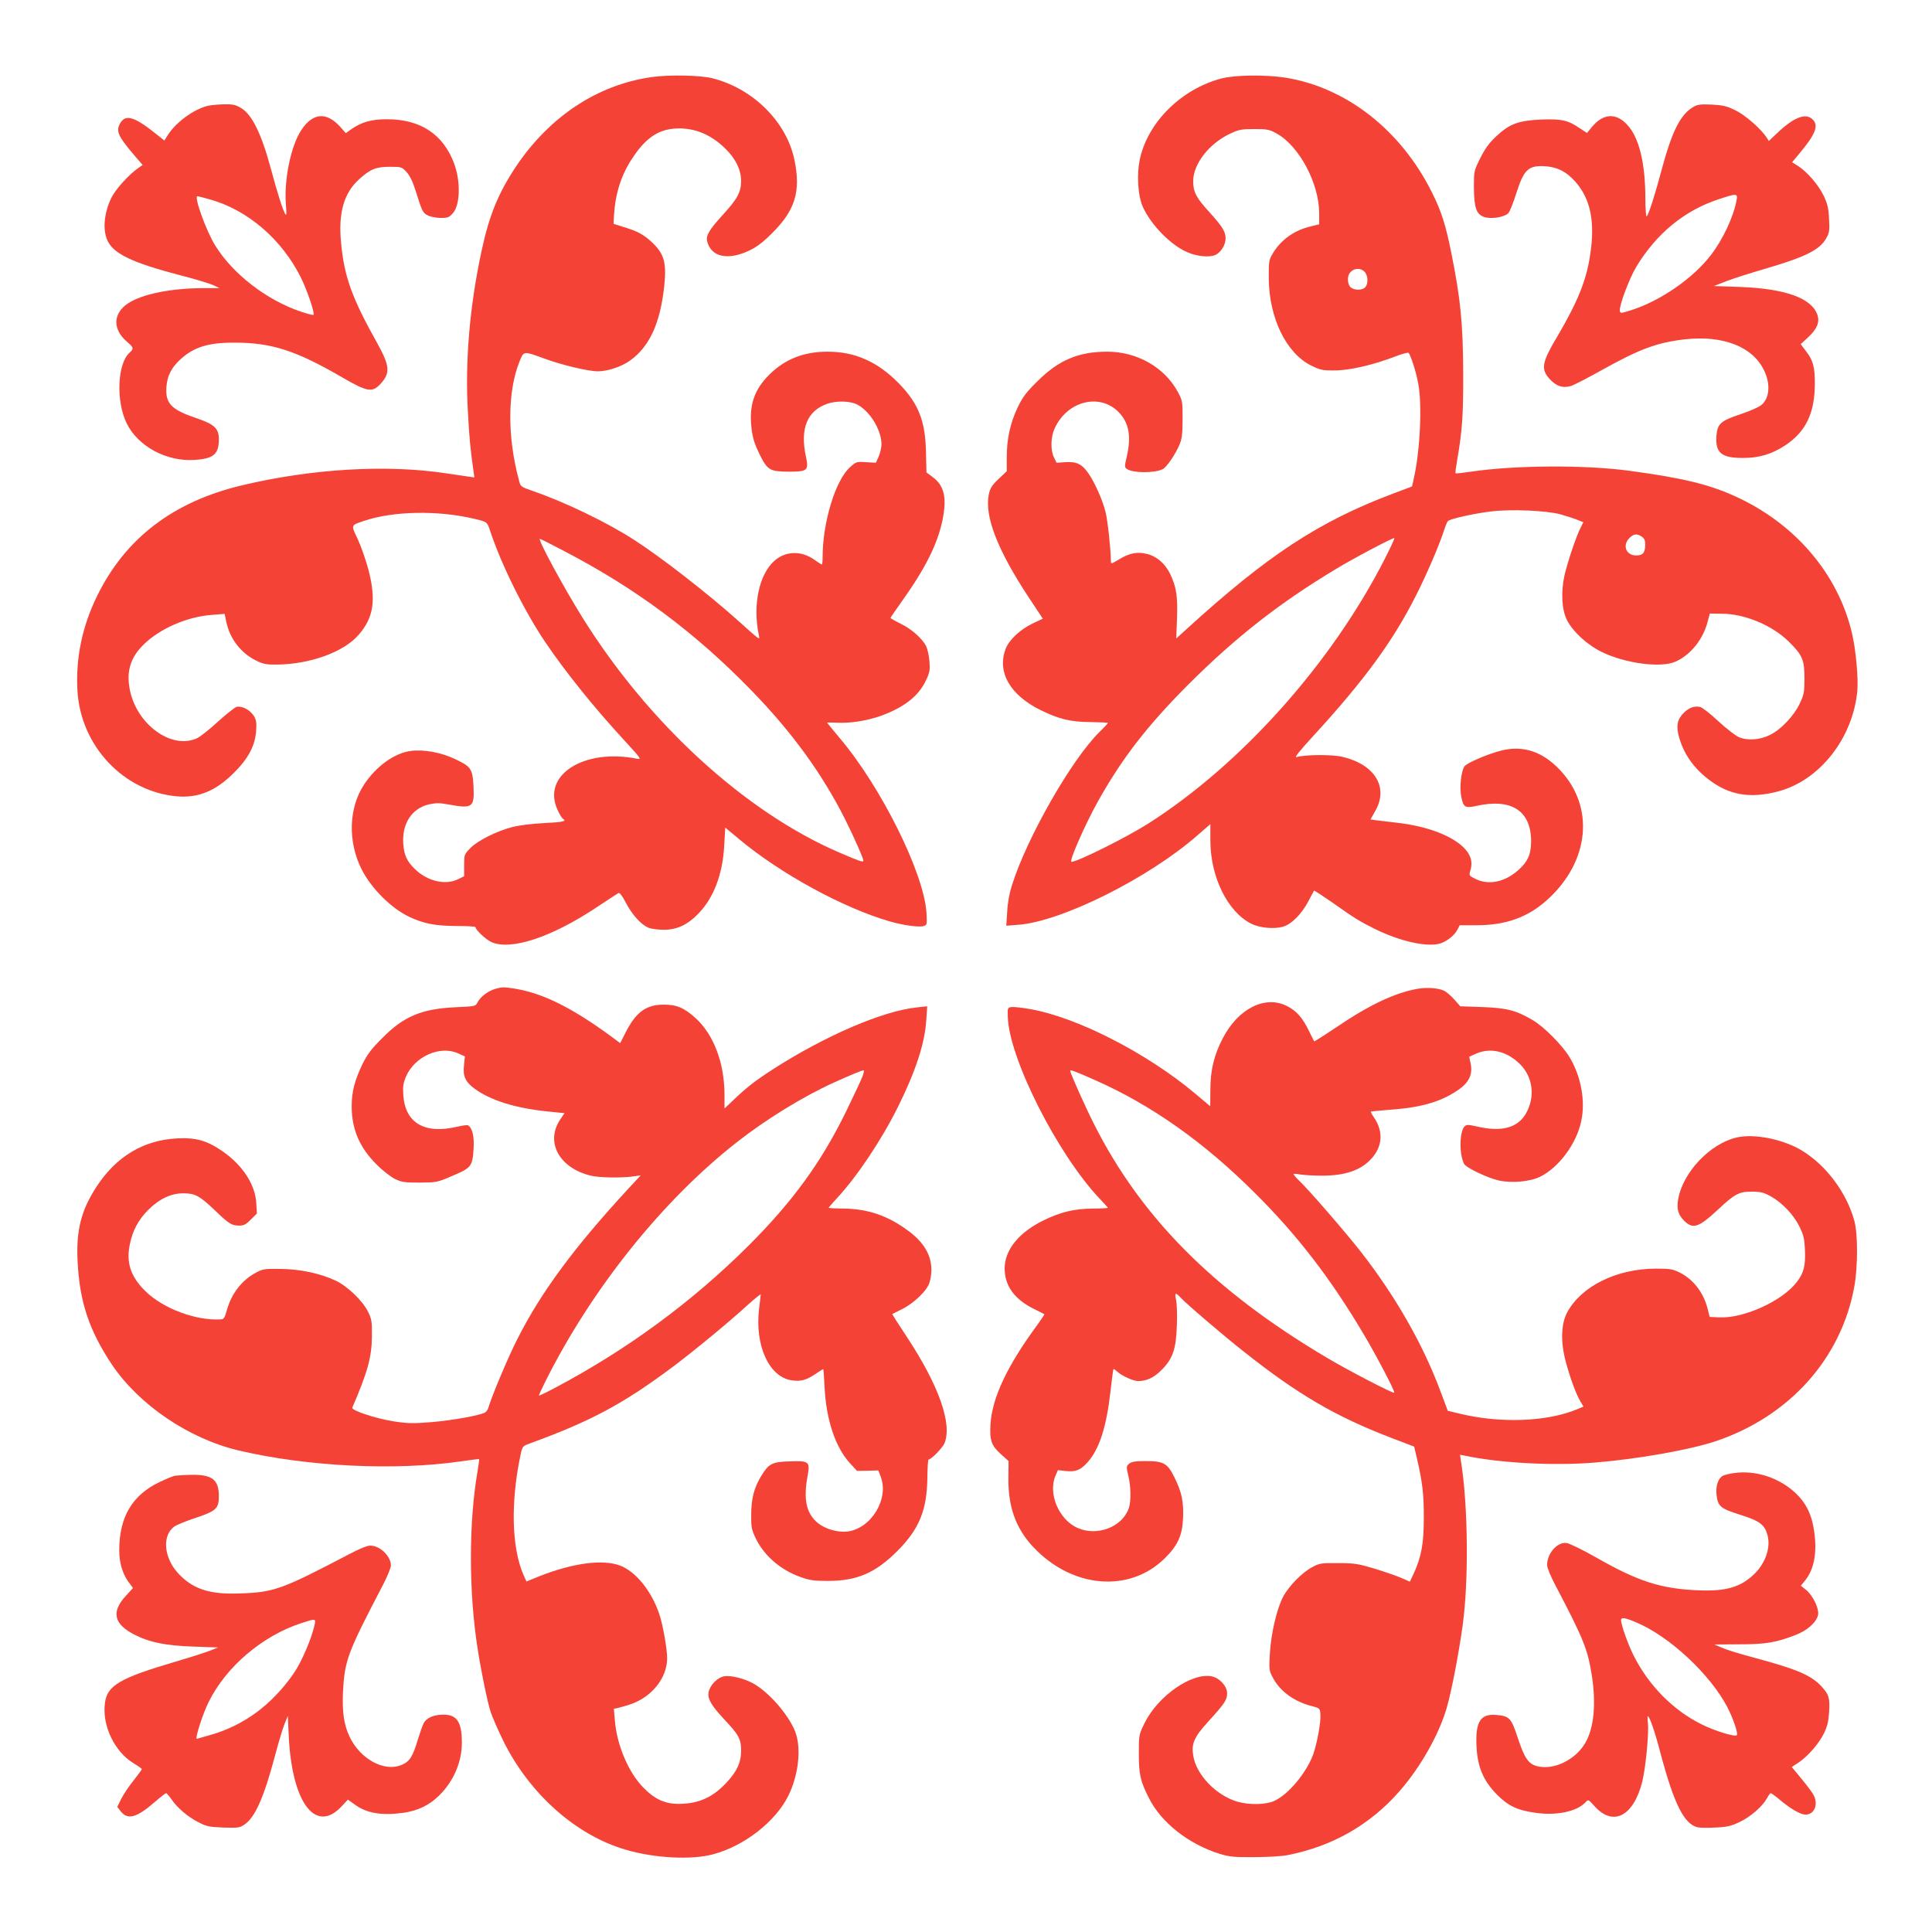
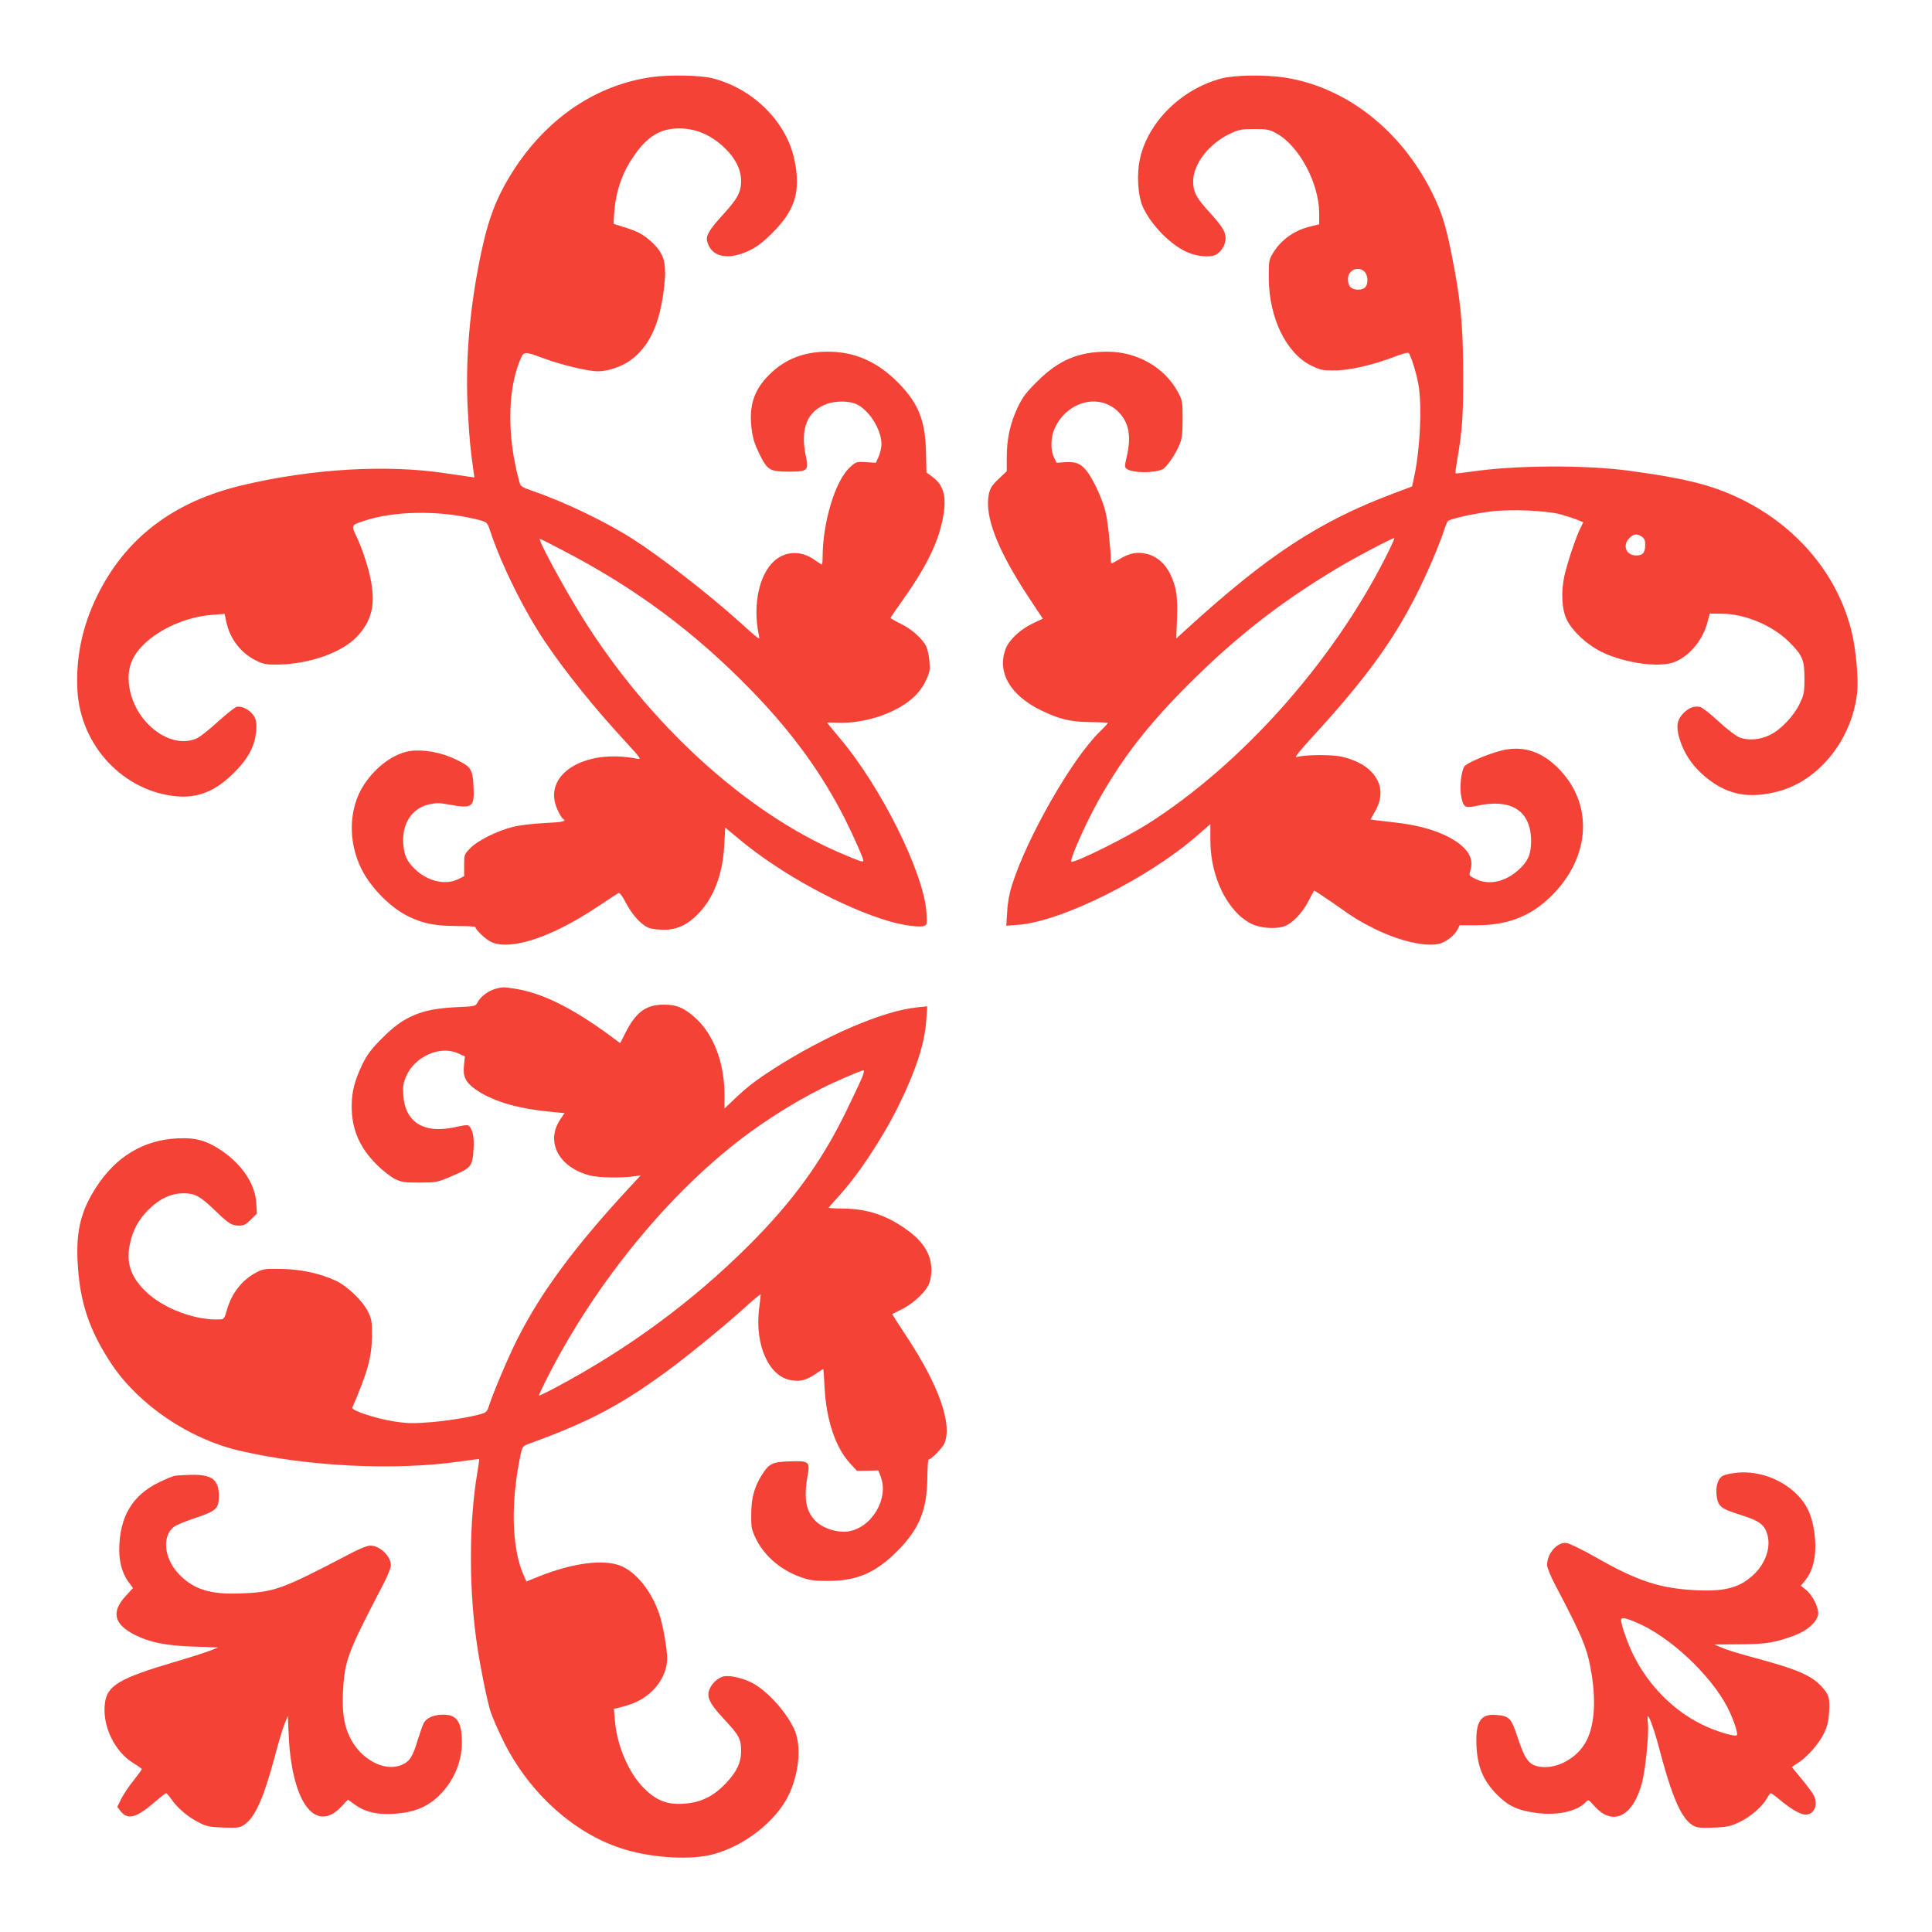
<svg xmlns="http://www.w3.org/2000/svg" version="1.0" width="1280pt" height="1280pt" viewBox="0 0 1280 1280" preserveAspectRatio="xMidYMid meet">
  <g transform="translate(0,1280) scale(0.1,-0.1)" fill="#f44336" stroke="none">
    <path d="M4315 12289 c-359 -52 -674 -261 -897 -593 -116 -175 -176 -320 -226 -552 -80 -367 -112 -740 -92 -1074 10 -178 16 -243 36 -384 l7 -49 -44 6 c-24 4 -89 13 -143 21 -391 60 -890 31 -1351 -79 -456 -108 -772 -349 -960 -730 -100 -203 -144 -413 -132 -630 21 -367 305 -669 659 -701 141 -12 257 35 378 156 95 94 141 181 147 279 4 54 1 72 -16 99 -25 39 -79 67 -113 59 -13 -4 -69 -48 -124 -98 -54 -50 -117 -100 -139 -110 -169 -78 -403 93 -446 327 -22 118 6 209 92 293 107 106 288 185 451 197 l86 7 11 -52 c24 -114 97 -208 199 -258 47 -23 68 -27 136 -26 220 2 444 83 542 197 99 114 117 228 66 428 -17 64 -49 156 -71 204 -47 99 -49 93 44 124 191 64 482 70 722 14 90 -21 90 -21 109 -77 72 -221 225 -531 365 -739 132 -196 325 -436 525 -653 109 -118 116 -128 86 -122 -355 71 -635 -109 -528 -339 13 -28 29 -55 35 -58 28 -17 2 -23 -121 -29 -83 -4 -163 -14 -213 -26 -106 -28 -231 -90 -280 -141 -39 -40 -40 -43 -40 -113 l0 -72 -40 -20 c-86 -42 -206 -13 -289 70 -50 49 -68 89 -74 160 -11 137 56 240 171 266 46 10 70 10 129 -1 160 -29 172 -20 165 122 -6 114 -17 130 -122 179 -93 44 -207 65 -292 54 -107 -13 -229 -100 -309 -220 -104 -155 -111 -379 -19 -563 65 -129 199 -262 320 -318 94 -44 171 -58 308 -59 70 0 127 -3 127 -7 0 -18 69 -83 105 -99 127 -58 395 29 695 228 74 49 140 92 147 96 8 5 25 -17 49 -63 42 -81 101 -145 149 -166 19 -8 65 -14 103 -14 86 0 156 32 227 105 103 105 163 262 173 451 l7 121 95 -79 c272 -227 686 -453 993 -542 94 -27 196 -41 228 -31 21 7 21 11 17 89 -17 261 -298 828 -572 1153 -47 56 -86 104 -86 105 0 2 30 1 67 0 85 -5 198 13 288 45 150 54 247 128 296 228 29 59 31 72 27 133 -3 37 -13 82 -22 101 -27 52 -96 113 -169 149 -37 18 -67 35 -67 38 0 3 33 51 73 107 158 222 238 381 271 540 31 149 12 231 -67 288 l-39 29 -3 132 c-4 208 -49 323 -178 456 -141 145 -291 212 -474 212 -156 0 -280 -48 -384 -150 -103 -101 -138 -207 -120 -357 8 -68 20 -104 53 -172 53 -107 68 -115 195 -116 122 0 132 8 113 97 -41 188 7 306 141 353 60 21 152 19 198 -5 84 -43 161 -169 161 -263 0 -23 -9 -60 -19 -83 l-18 -40 -65 4 c-64 4 -66 3 -107 -34 -96 -86 -181 -364 -181 -596 0 -27 -2 -48 -5 -48 -3 0 -23 13 -46 29 -89 65 -195 62 -270 -6 -100 -90 -142 -291 -103 -483 7 -34 7 -34 -13 -20 -11 8 -67 57 -124 109 -193 173 -508 419 -686 533 -180 117 -463 253 -673 325 -78 27 -81 29 -91 68 -79 290 -77 593 3 790 29 71 25 70 163 20 119 -44 292 -85 357 -85 65 0 159 32 215 73 128 94 197 246 224 493 16 155 -1 214 -84 291 -55 50 -91 70 -182 98 l-70 22 3 59 c9 143 49 269 123 378 86 130 167 186 279 194 126 9 240 -37 338 -135 67 -66 102 -140 102 -212 0 -74 -24 -118 -120 -223 -92 -101 -114 -139 -105 -176 26 -106 139 -130 283 -60 48 23 91 56 152 118 148 148 186 273 144 478 -51 252 -272 474 -542 543 -82 21 -290 25 -407 8z m-581 -3138 c477 -248 868 -539 1241 -922 271 -278 473 -556 625 -859 57 -114 120 -256 120 -272 0 -13 -25 -4 -160 54 -623 268 -1264 855 -1702 1558 -124 199 -298 520 -281 520 3 0 74 -35 157 -79z" />
    <path d="M8092 12280 c-262 -69 -481 -283 -538 -525 -25 -107 -16 -253 19 -329 55 -118 183 -249 291 -296 61 -28 146 -37 186 -20 38 16 70 67 70 111 0 44 -22 79 -108 174 -87 95 -107 133 -107 205 1 114 104 247 242 313 62 29 77 32 163 32 87 0 100 -3 149 -30 149 -83 281 -331 281 -529 l0 -72 -68 -17 c-102 -26 -189 -90 -240 -177 -25 -42 -27 -52 -26 -165 2 -263 116 -495 281 -577 62 -30 75 -33 158 -32 99 0 255 37 401 93 43 17 82 27 86 23 14 -14 50 -125 64 -202 27 -138 13 -443 -29 -629 l-12 -54 -125 -47 c-493 -186 -830 -407 -1371 -900 l-66 -60 5 134 c5 147 -4 207 -46 295 -33 67 -89 116 -153 131 -64 16 -116 6 -183 -35 -54 -32 -56 -33 -56 -12 -1 81 -21 266 -35 323 -20 81 -70 194 -114 258 -43 62 -79 79 -152 74 l-59 -4 -17 35 c-24 49 -22 135 4 192 82 181 296 237 423 110 70 -71 87 -163 54 -301 -14 -60 -14 -66 2 -77 37 -27 179 -29 236 -2 26 11 88 102 115 169 14 35 18 72 18 165 0 117 -1 122 -33 181 -88 161 -269 264 -466 264 -191 0 -322 -56 -462 -195 -76 -75 -98 -104 -132 -175 -49 -103 -72 -208 -72 -330 l0 -92 -54 -51 c-45 -43 -56 -61 -65 -103 -29 -144 57 -367 264 -681 l94 -142 -64 -30 c-83 -39 -159 -109 -182 -169 -59 -154 28 -306 230 -406 125 -61 198 -79 334 -80 62 -1 113 -3 113 -6 0 -3 -25 -30 -56 -60 -184 -181 -479 -697 -579 -1013 -17 -52 -29 -116 -32 -176 l-6 -94 79 6 c286 21 864 309 1189 594 l84 73 0 -108 c0 -241 113 -472 271 -552 54 -27 148 -37 209 -20 56 15 125 84 170 170 19 36 35 67 37 69 2 2 54 -32 116 -75 156 -110 182 -126 284 -177 168 -84 353 -125 438 -97 45 15 92 53 112 91 l15 29 113 0 c195 0 342 54 471 172 277 254 311 612 80 857 -116 122 -244 165 -390 128 -90 -23 -228 -82 -243 -105 -22 -33 -33 -140 -21 -199 14 -72 25 -79 102 -62 230 51 359 -32 361 -231 0 -89 -20 -136 -83 -193 -91 -82 -199 -104 -288 -59 -41 21 -41 22 -31 56 17 56 2 106 -47 153 -86 82 -248 141 -447 163 -57 7 -118 14 -135 16 l-33 5 32 57 c89 157 -3 307 -219 358 -69 16 -245 15 -303 -2 -17 -5 18 39 117 147 332 362 522 622 673 921 73 143 159 344 190 443 7 22 17 45 22 52 11 14 162 49 282 64 131 17 372 7 466 -19 41 -12 92 -28 113 -37 l37 -15 -19 -38 c-29 -57 -86 -227 -106 -315 -24 -107 -18 -225 15 -292 38 -77 133 -166 231 -214 157 -77 394 -108 491 -64 100 45 182 148 212 266 l14 52 78 -1 c152 0 336 -77 444 -184 92 -90 105 -121 105 -245 0 -92 -3 -106 -32 -168 -39 -81 -125 -172 -198 -207 -68 -33 -149 -38 -206 -13 -24 11 -85 59 -136 106 -51 48 -104 89 -118 93 -38 9 -75 -4 -111 -40 -42 -42 -51 -88 -29 -163 35 -122 112 -223 230 -302 123 -82 253 -99 423 -55 275 71 496 349 527 664 8 82 -9 275 -35 384 -92 395 -380 731 -779 910 -172 78 -348 120 -696 167 -293 40 -764 37 -1049 -6 -55 -8 -101 -13 -103 -11 -2 2 3 41 11 87 34 196 41 298 40 579 -1 321 -17 490 -79 796 -37 185 -66 276 -128 399 -205 412 -565 694 -967 760 -135 21 -335 19 -428 -5z m948 -1280 c24 -24 27 -82 4 -104 -20 -21 -73 -20 -96 1 -21 19 -24 72 -5 95 25 32 69 36 97 8z m1838 -1756 c16 -11 22 -25 22 -50 0 -56 -15 -74 -60 -74 -67 0 -93 67 -45 115 28 29 51 31 83 9z m-1703 -146 c-354 -694 -952 -1363 -1570 -1756 -142 -90 -467 -252 -506 -252 -19 0 86 239 172 395 162 290 327 504 603 781 313 312 602 539 975 763 120 73 384 212 389 206 3 -2 -26 -64 -63 -137z" />
-     <path d="M1377 12099 c-92 -22 -210 -108 -264 -192 l-24 -38 -63 50 c-135 107 -192 124 -227 69 -34 -55 -20 -87 95 -222 l51 -59 -30 -21 c-63 -44 -152 -143 -178 -198 -50 -105 -58 -217 -22 -288 43 -83 165 -141 465 -220 102 -26 205 -57 230 -68 l45 -21 -120 0 c-208 -2 -395 -40 -487 -101 -100 -66 -103 -172 -7 -254 45 -38 47 -46 18 -72 -82 -72 -92 -323 -19 -470 75 -152 265 -254 450 -241 125 8 160 38 160 136 0 73 -29 100 -150 141 -167 56 -207 99 -197 211 6 71 34 124 90 176 90 83 184 113 358 113 248 0 407 -51 714 -229 171 -99 202 -104 258 -42 64 70 59 118 -23 266 -168 300 -219 441 -240 663 -20 202 18 333 120 425 74 67 112 82 203 82 77 0 79 -1 111 -35 22 -25 41 -64 60 -125 43 -137 47 -145 80 -162 17 -9 55 -16 84 -17 49 0 57 3 82 31 49 55 53 209 9 329 -72 194 -223 294 -445 294 -103 0 -166 -18 -235 -65 l-38 -27 -37 42 c-92 101 -182 93 -258 -22 -69 -105 -115 -329 -102 -493 5 -56 4 -75 -3 -65 -15 21 -54 143 -95 297 -63 235 -126 365 -200 408 -35 21 -55 25 -112 24 -38 -1 -86 -5 -107 -10z m13 -620 c250 -69 478 -265 604 -519 41 -83 93 -236 83 -246 -3 -3 -40 7 -83 21 -226 76 -450 248 -568 438 -60 97 -143 327 -118 327 4 0 41 -9 82 -21z" />
-     <path d="M11225 12095 c-90 -49 -146 -159 -216 -419 -43 -163 -86 -296 -99 -310 -5 -5 -9 50 -9 122 -1 235 -42 402 -120 485 -74 81 -159 76 -233 -13 l-34 -41 -53 35 c-74 50 -117 59 -251 54 -150 -7 -208 -28 -296 -110 -49 -46 -74 -81 -107 -146 -42 -85 -42 -87 -42 -191 1 -139 16 -181 69 -199 48 -15 135 -1 160 27 9 10 32 67 51 128 52 163 81 190 200 181 78 -7 135 -37 194 -104 99 -113 130 -265 96 -484 -25 -168 -82 -308 -215 -535 -105 -176 -113 -220 -54 -285 45 -50 91 -64 146 -46 21 8 107 52 191 99 260 145 372 187 560 209 253 28 450 -49 525 -207 43 -90 36 -183 -18 -228 -16 -14 -78 -41 -138 -61 -132 -44 -153 -63 -160 -141 -9 -114 31 -149 173 -149 108 -1 195 25 285 85 135 91 192 211 194 404 0 114 -11 157 -60 220 l-34 45 50 46 c58 54 77 99 61 147 -37 112 -213 175 -516 186 l-170 6 85 33 c47 18 164 55 260 83 260 76 357 124 399 200 21 36 23 51 19 128 -3 70 -10 99 -34 151 -34 72 -111 162 -171 200 l-40 25 50 60 c107 128 128 184 85 225 -46 43 -124 13 -234 -92 l-55 -52 -16 25 c-38 57 -141 147 -205 178 -57 28 -81 34 -155 38 -69 3 -95 1 -118 -12z m280 -622 c-20 -110 -90 -259 -170 -363 -118 -154 -335 -304 -528 -365 -68 -22 -72 -22 -75 -5 -6 33 61 211 108 291 134 222 321 376 550 450 117 39 124 38 115 -8z" />
    <path d="M3280 6248 c-45 -13 -96 -51 -115 -87 -14 -28 -14 -28 -142 -34 -228 -10 -346 -59 -489 -203 -74 -74 -100 -108 -133 -175 -51 -106 -71 -182 -71 -279 0 -151 52 -273 165 -385 38 -39 93 -81 120 -95 45 -22 62 -25 165 -25 114 1 116 1 220 46 124 52 131 63 138 185 4 78 -9 131 -37 148 -5 4 -38 -1 -73 -9 -215 -51 -344 25 -356 210 -4 58 0 80 18 123 57 132 224 207 343 154 l47 -21 -6 -59 c-8 -72 9 -109 69 -154 106 -78 269 -129 479 -151 l118 -12 -31 -46 c-96 -149 -2 -318 205 -368 55 -14 208 -16 282 -5 l49 7 -78 -84 c-359 -388 -582 -689 -738 -998 -58 -112 -171 -380 -194 -459 -3 -12 -14 -26 -23 -31 -36 -19 -219 -52 -354 -63 -123 -10 -158 -9 -249 5 -117 18 -283 73 -275 91 101 234 129 335 130 471 1 101 -1 115 -27 167 -35 70 -134 166 -212 203 -102 48 -236 77 -365 78 -107 2 -119 0 -165 -25 -92 -49 -161 -138 -191 -245 -14 -51 -21 -63 -38 -64 -166 -11 -385 71 -503 187 -97 95 -128 188 -103 309 18 91 57 164 121 228 75 75 152 111 234 111 77 0 107 -16 209 -113 93 -90 111 -101 162 -101 29 0 44 8 76 40 l40 40 -4 68 c-7 123 -88 249 -220 342 -103 72 -176 94 -302 88 -226 -11 -407 -120 -539 -324 -100 -154 -133 -288 -123 -489 13 -270 76 -458 227 -685 179 -267 510 -492 841 -570 456 -107 1036 -135 1471 -72 65 10 119 16 121 15 2 -2 -3 -38 -10 -80 -59 -339 -59 -803 1 -1180 24 -153 64 -348 86 -416 11 -34 49 -120 84 -192 174 -351 481 -624 811 -720 190 -56 436 -69 579 -30 207 55 415 218 499 390 63 130 84 292 51 403 -32 107 -167 270 -278 335 -60 35 -152 59 -199 51 -44 -7 -92 -56 -103 -103 -9 -44 15 -88 104 -183 97 -103 111 -130 111 -208 0 -75 -26 -133 -92 -205 -92 -101 -185 -144 -314 -146 -96 -2 -165 29 -243 109 -97 99 -174 280 -187 441 l-7 80 29 6 c16 4 49 13 73 21 146 46 251 175 251 308 0 62 -28 220 -51 289 -51 155 -157 286 -262 325 -115 43 -315 16 -536 -72 l-83 -34 -19 42 c-80 182 -87 486 -19 803 11 50 14 53 58 69 409 149 622 263 957 514 139 105 363 289 494 409 45 40 81 69 81 65 0 -5 -5 -48 -11 -96 -29 -242 66 -451 216 -473 59 -9 96 1 156 41 28 19 52 34 53 34 2 0 6 -55 9 -122 11 -216 72 -397 168 -502 l47 -51 70 1 71 2 15 -39 c59 -148 -62 -347 -221 -366 -64 -7 -146 17 -195 57 -76 63 -96 153 -68 309 18 98 12 104 -122 99 -114 -4 -135 -15 -186 -99 -46 -76 -65 -148 -65 -254 -1 -78 2 -98 26 -149 55 -119 165 -216 300 -264 61 -22 89 -26 182 -26 193 0 315 53 460 198 146 146 197 273 199 488 1 65 4 118 8 118 17 0 92 77 105 107 53 128 -35 380 -247 703 -56 84 -100 153 -98 154 2 1 30 16 63 32 80 39 170 126 184 179 36 132 -11 245 -142 341 -135 100 -266 145 -429 147 -54 0 -98 3 -98 5 0 2 26 32 57 66 133 143 295 386 404 606 116 234 177 420 186 574 l6 89 -66 -7 c-228 -23 -611 -188 -962 -414 -113 -73 -174 -121 -257 -201 l-58 -55 0 94 c-1 209 -72 397 -193 506 -74 67 -126 89 -212 88 -117 -1 -184 -51 -254 -192 l-32 -63 -62 46 c-261 191 -452 285 -637 315 -76 12 -83 11 -130 -2z m2434 -580 c-9 -24 -58 -128 -109 -233 -164 -335 -352 -594 -644 -886 -372 -371 -798 -685 -1273 -938 -65 -35 -118 -60 -118 -57 0 4 21 48 46 99 307 612 777 1198 1269 1582 193 151 432 298 640 393 97 44 185 81 197 81 4 1 1 -18 -8 -41z" />
-     <path d="M9392 6249 c-149 -26 -319 -106 -534 -252 -82 -55 -150 -98 -151 -96 -2 2 -17 33 -35 69 -43 89 -83 134 -148 166 -145 71 -321 -19 -423 -215 -58 -112 -82 -211 -82 -343 l-1 -107 -100 84 c-319 268 -785 507 -1096 560 -51 9 -105 15 -120 13 -26 -3 -27 -5 -25 -64 7 -275 332 -916 611 -1208 28 -30 52 -56 52 -58 0 -2 -44 -5 -97 -5 -127 -1 -216 -23 -331 -79 -164 -81 -256 -196 -256 -319 1 -114 64 -202 192 -266 37 -18 69 -34 71 -36 2 -1 -19 -33 -46 -70 -202 -275 -299 -482 -311 -659 -6 -106 6 -142 70 -199 l50 -45 -1 -103 c-4 -197 48 -343 166 -468 257 -272 635 -304 869 -74 87 85 117 152 122 266 5 109 -9 174 -56 269 -47 96 -72 110 -193 110 -68 0 -91 -4 -108 -17 -19 -17 -20 -20 -6 -78 18 -72 19 -170 4 -216 -42 -125 -209 -190 -340 -132 -124 55 -197 228 -146 346 l16 37 54 -6 c63 -7 98 7 144 60 77 86 124 235 150 466 9 80 18 147 20 149 1 3 13 -5 26 -17 29 -27 105 -62 137 -62 57 0 106 23 156 74 74 74 96 137 101 296 3 69 0 144 -5 168 -11 49 -5 52 29 16 37 -41 284 -252 416 -356 360 -286 612 -433 980 -574 l152 -58 20 -85 c35 -151 45 -232 44 -391 0 -167 -16 -254 -67 -366 l-25 -53 -55 24 c-31 14 -111 41 -178 62 -111 33 -134 37 -243 37 -111 1 -124 -1 -170 -26 -67 -35 -156 -125 -194 -197 -42 -80 -80 -243 -88 -377 -6 -108 -5 -112 22 -163 49 -89 141 -155 258 -185 51 -13 52 -14 55 -55 4 -52 -23 -196 -49 -268 -47 -123 -165 -264 -258 -305 -55 -25 -164 -27 -242 -5 -143 42 -275 180 -294 308 -12 78 7 121 98 221 112 123 127 146 127 190 0 47 -51 102 -103 112 -133 25 -355 -130 -444 -310 -38 -78 -38 -78 -38 -204 0 -135 10 -180 66 -291 81 -163 262 -306 469 -371 66 -20 94 -23 230 -22 85 0 184 6 219 13 298 58 550 202 745 426 140 161 259 373 311 550 32 111 80 361 106 550 40 293 35 788 -10 1073 l-8 54 31 -6 c238 -50 589 -68 861 -46 283 23 629 84 800 141 490 164 836 550 921 1029 23 131 23 344 0 430 -51 188 -187 370 -349 468 -113 68 -285 107 -403 91 -171 -23 -361 -202 -409 -384 -21 -80 -12 -127 31 -171 60 -60 97 -48 227 73 110 103 139 118 221 118 60 0 80 -5 126 -30 76 -42 152 -121 191 -200 28 -57 34 -81 37 -154 5 -105 -7 -154 -53 -214 -97 -127 -352 -243 -516 -235 l-62 3 -13 52 c-28 111 -95 197 -189 244 -44 21 -63 24 -155 24 -260 -1 -491 -115 -586 -288 -42 -77 -46 -197 -10 -330 29 -108 68 -215 98 -264 l19 -32 -38 -16 c-203 -86 -520 -97 -794 -28 l-67 16 -53 141 c-115 306 -296 621 -521 910 -98 126 -350 417 -412 475 -20 19 -36 38 -36 42 0 3 19 3 43 -2 23 -4 87 -8 142 -8 157 -1 264 36 334 116 71 80 76 178 15 268 -14 20 -24 39 -22 40 2 2 66 8 143 14 201 15 334 56 446 137 63 46 86 99 73 164 l-10 49 47 21 c98 42 207 14 294 -75 82 -85 96 -215 35 -322 -55 -95 -160 -124 -322 -87 -62 14 -72 14 -85 1 -34 -34 -36 -185 -3 -248 14 -26 157 -94 230 -110 87 -19 207 -8 274 25 124 61 241 219 272 368 29 134 -1 298 -78 425 -47 78 -172 204 -246 246 -108 63 -169 79 -332 85 l-145 5 -39 44 c-21 24 -51 50 -66 58 -37 19 -114 25 -178 14z m-2137 -605 c372 -164 723 -412 1060 -749 281 -279 502 -567 720 -935 90 -152 209 -380 202 -387 -7 -7 -302 146 -450 234 -745 442 -1228 927 -1541 1550 -57 113 -156 335 -156 349 0 9 39 -6 165 -62z" />
    <path d="M11484 3040 c-28 -4 -60 -12 -71 -18 -29 -16 -46 -65 -41 -120 8 -81 24 -96 155 -137 131 -41 164 -66 183 -135 22 -81 -11 -181 -83 -254 -93 -92 -192 -121 -382 -112 -246 11 -395 60 -673 219 -86 49 -173 91 -192 94 -62 9 -130 -68 -130 -146 0 -18 24 -76 57 -138 181 -345 211 -417 238 -586 31 -192 16 -355 -42 -454 -66 -114 -211 -183 -321 -154 -57 16 -82 53 -127 189 -42 129 -55 143 -141 150 -105 9 -139 -43 -132 -203 6 -141 45 -233 137 -326 75 -75 134 -103 260 -120 135 -19 271 10 326 71 18 19 18 19 57 -24 123 -140 259 -72 318 158 22 89 45 315 38 387 -3 27 -3 49 -1 49 11 0 47 -102 83 -241 90 -339 157 -473 246 -495 14 -4 66 -5 117 -2 77 3 103 9 159 35 75 35 154 104 184 158 10 19 22 35 25 35 4 0 27 -16 51 -36 77 -66 144 -105 178 -106 63 -2 91 73 51 137 -10 17 -45 63 -79 104 l-61 74 44 29 c63 42 135 125 169 194 22 45 30 78 34 136 6 99 0 120 -50 175 -70 75 -164 115 -456 193 -84 22 -176 51 -203 63 l-51 22 164 1 c175 0 242 11 372 61 78 29 140 84 151 133 9 41 -34 130 -80 167 l-34 27 30 37 c58 74 78 181 59 319 -15 112 -53 191 -123 257 -110 104 -268 155 -413 133z m-641 -990 c220 -93 488 -344 601 -560 38 -73 73 -176 63 -186 -12 -13 -143 27 -232 71 -191 94 -354 260 -454 461 -37 75 -81 200 -81 230 0 21 27 17 103 -16z" />
-     <path d="M1160 3023 c-14 -2 -61 -22 -105 -43 -179 -86 -265 -231 -265 -451 0 -82 21 -153 60 -208 l31 -42 -50 -55 c-95 -104 -76 -185 60 -254 100 -51 206 -73 389 -79 l165 -6 -59 -23 c-32 -12 -134 -45 -227 -72 -368 -109 -450 -157 -464 -275 -19 -148 64 -321 190 -397 30 -18 55 -36 55 -39 0 -3 -25 -37 -55 -75 -31 -38 -67 -93 -82 -122 l-26 -53 20 -26 c47 -63 106 -48 227 57 38 33 73 60 76 60 4 0 20 -18 36 -41 39 -57 108 -116 179 -152 53 -28 71 -31 165 -35 97 -3 108 -2 140 20 70 48 128 178 202 456 23 87 51 181 63 210 l22 54 6 -134 c21 -439 176 -648 347 -469 l45 48 46 -33 c79 -58 180 -74 324 -54 94 14 169 50 233 113 97 94 152 223 152 351 0 137 -32 186 -122 186 -64 0 -113 -21 -131 -57 -8 -15 -24 -62 -37 -103 -35 -117 -54 -149 -107 -172 -114 -51 -276 36 -347 186 -37 78 -49 162 -44 289 11 216 26 259 267 720 28 54 51 111 51 125 0 62 -73 132 -137 132 -20 0 -74 -22 -140 -57 -447 -234 -496 -252 -723 -260 -202 -8 -314 29 -411 135 -95 104 -106 251 -23 309 16 11 80 37 141 57 135 45 153 62 153 143 0 110 -44 144 -182 142 -46 -1 -94 -4 -108 -6z m925 -985 c-20 -93 -86 -247 -138 -323 -144 -208 -328 -345 -551 -409 -49 -14 -90 -26 -92 -26 -14 0 41 170 79 245 116 234 356 437 612 521 95 31 98 31 90 -8z" />
+     <path d="M1160 3023 c-14 -2 -61 -22 -105 -43 -179 -86 -265 -231 -265 -451 0 -82 21 -153 60 -208 l31 -42 -50 -55 c-95 -104 -76 -185 60 -254 100 -51 206 -73 389 -79 l165 -6 -59 -23 c-32 -12 -134 -45 -227 -72 -368 -109 -450 -157 -464 -275 -19 -148 64 -321 190 -397 30 -18 55 -36 55 -39 0 -3 -25 -37 -55 -75 -31 -38 -67 -93 -82 -122 l-26 -53 20 -26 c47 -63 106 -48 227 57 38 33 73 60 76 60 4 0 20 -18 36 -41 39 -57 108 -116 179 -152 53 -28 71 -31 165 -35 97 -3 108 -2 140 20 70 48 128 178 202 456 23 87 51 181 63 210 l22 54 6 -134 c21 -439 176 -648 347 -469 l45 48 46 -33 c79 -58 180 -74 324 -54 94 14 169 50 233 113 97 94 152 223 152 351 0 137 -32 186 -122 186 -64 0 -113 -21 -131 -57 -8 -15 -24 -62 -37 -103 -35 -117 -54 -149 -107 -172 -114 -51 -276 36 -347 186 -37 78 -49 162 -44 289 11 216 26 259 267 720 28 54 51 111 51 125 0 62 -73 132 -137 132 -20 0 -74 -22 -140 -57 -447 -234 -496 -252 -723 -260 -202 -8 -314 29 -411 135 -95 104 -106 251 -23 309 16 11 80 37 141 57 135 45 153 62 153 143 0 110 -44 144 -182 142 -46 -1 -94 -4 -108 -6z m925 -985 z" />
  </g>
</svg>